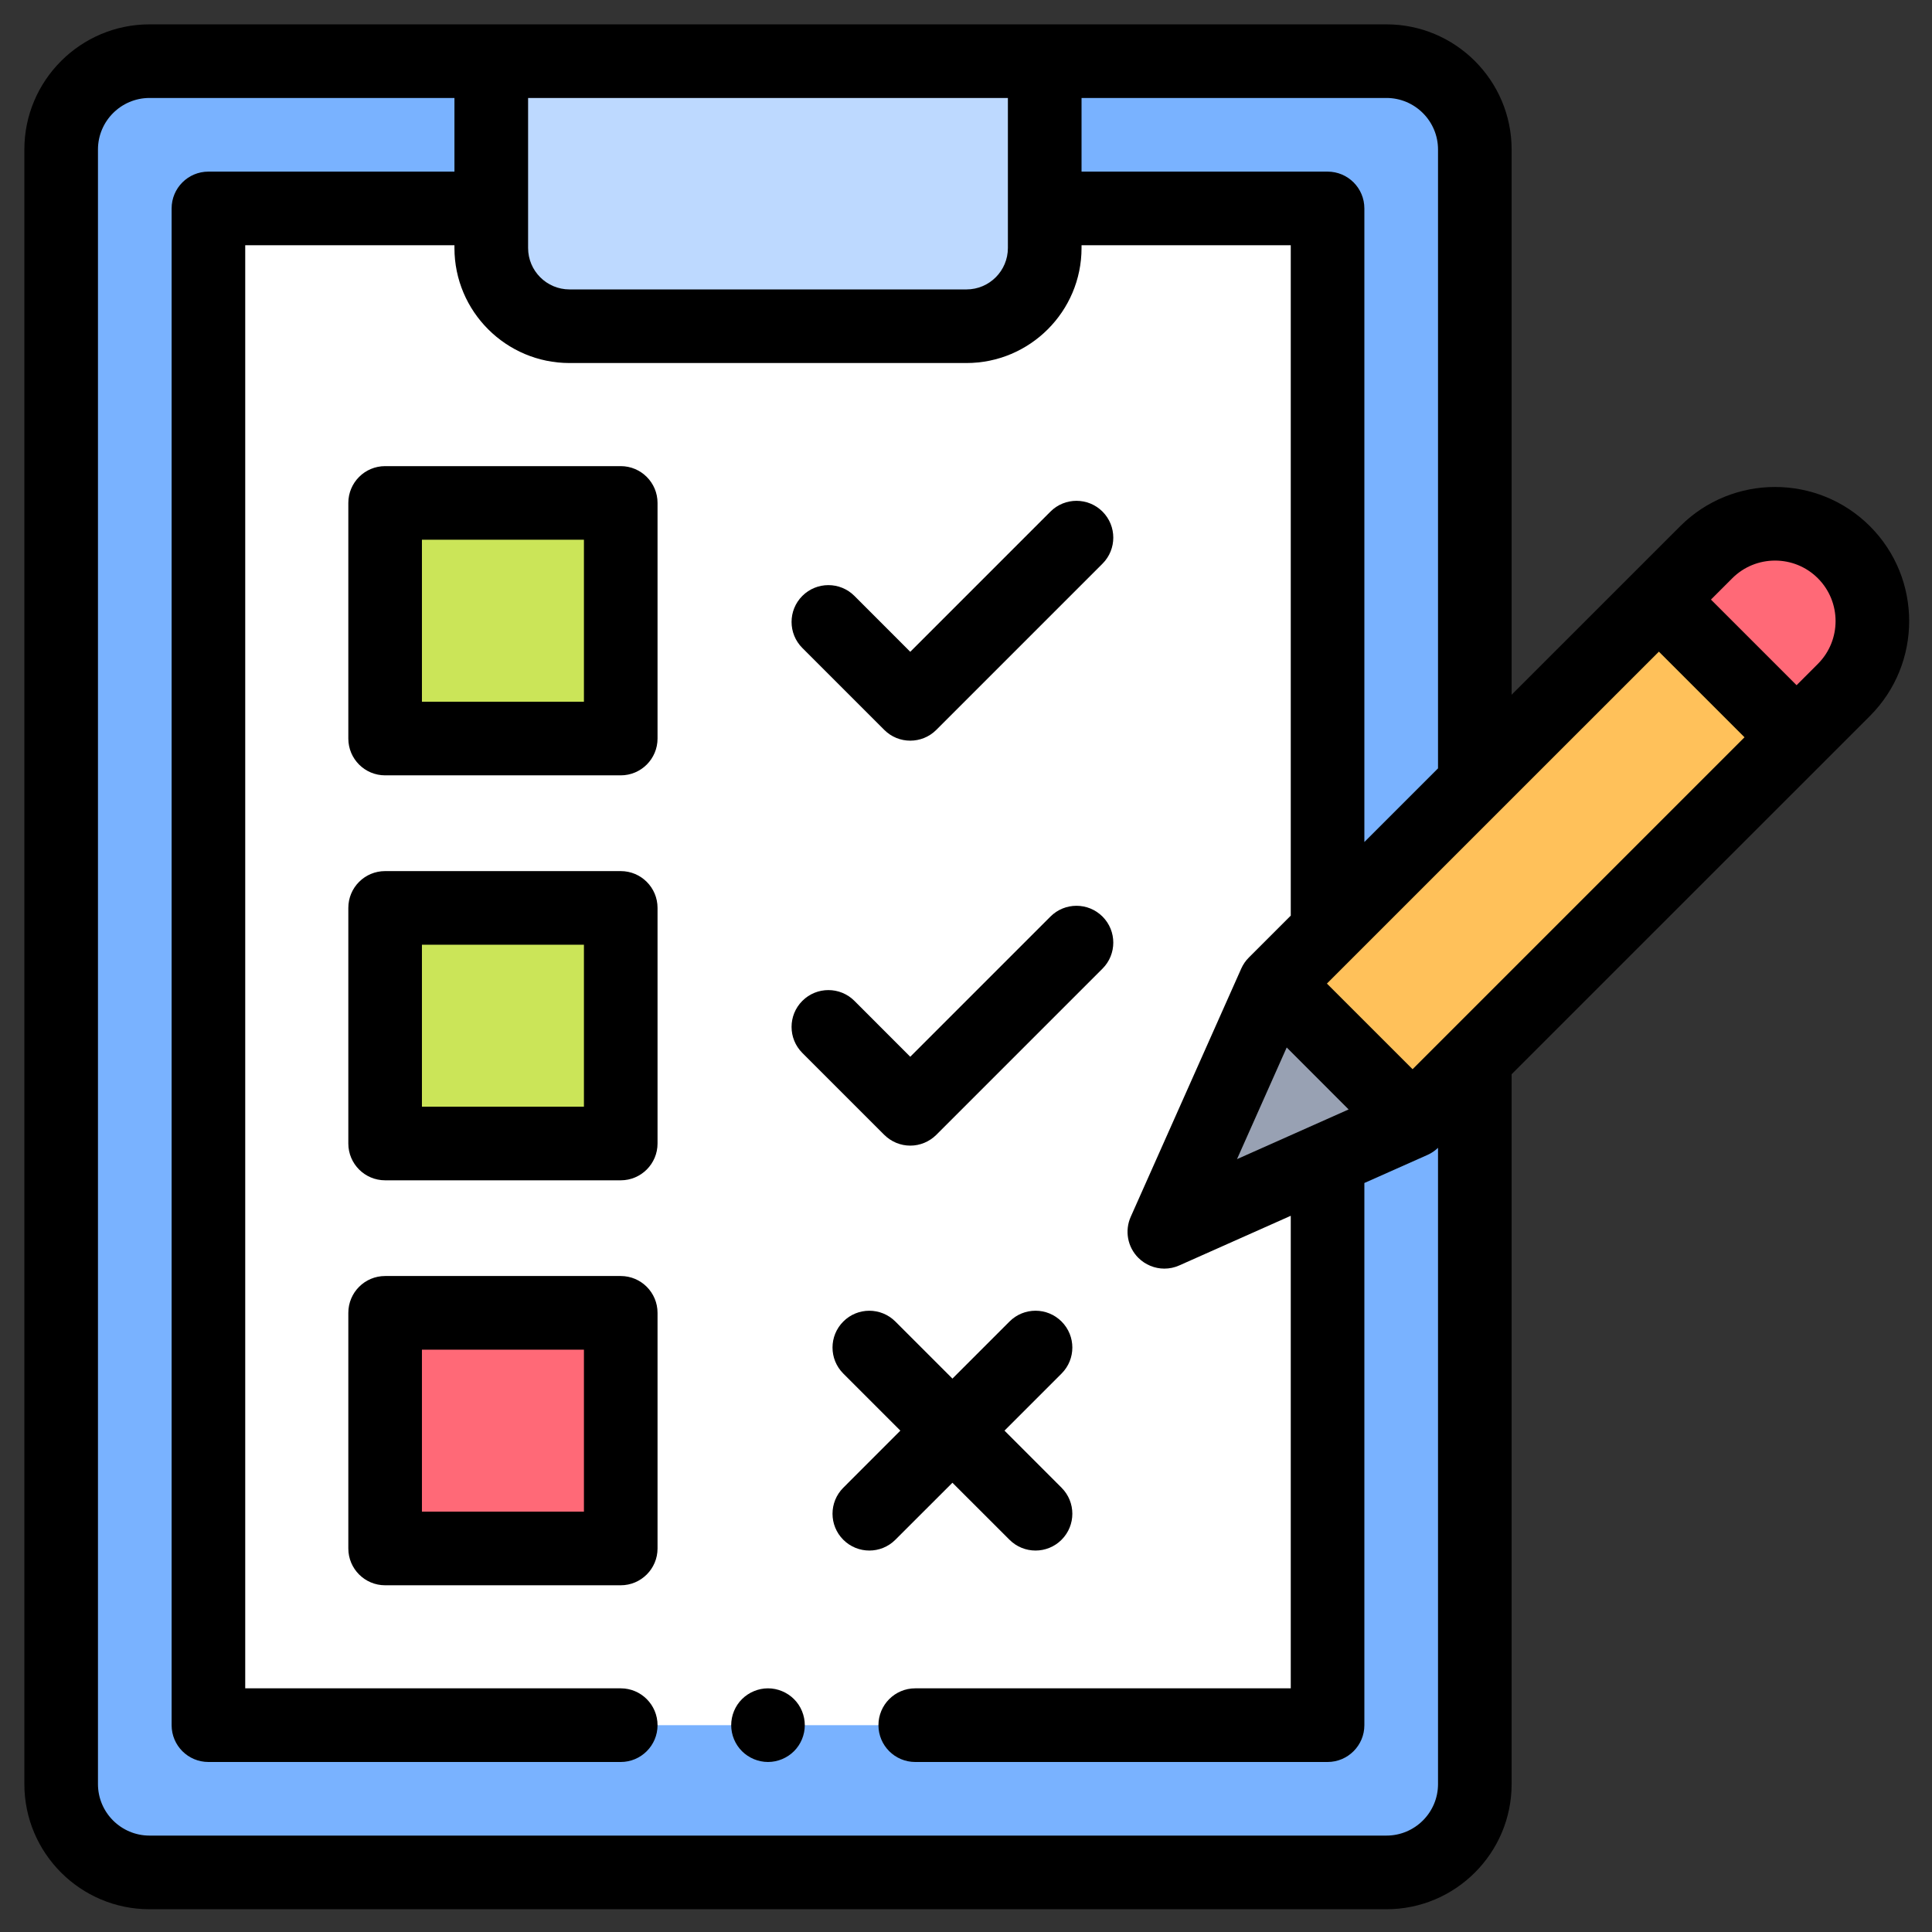
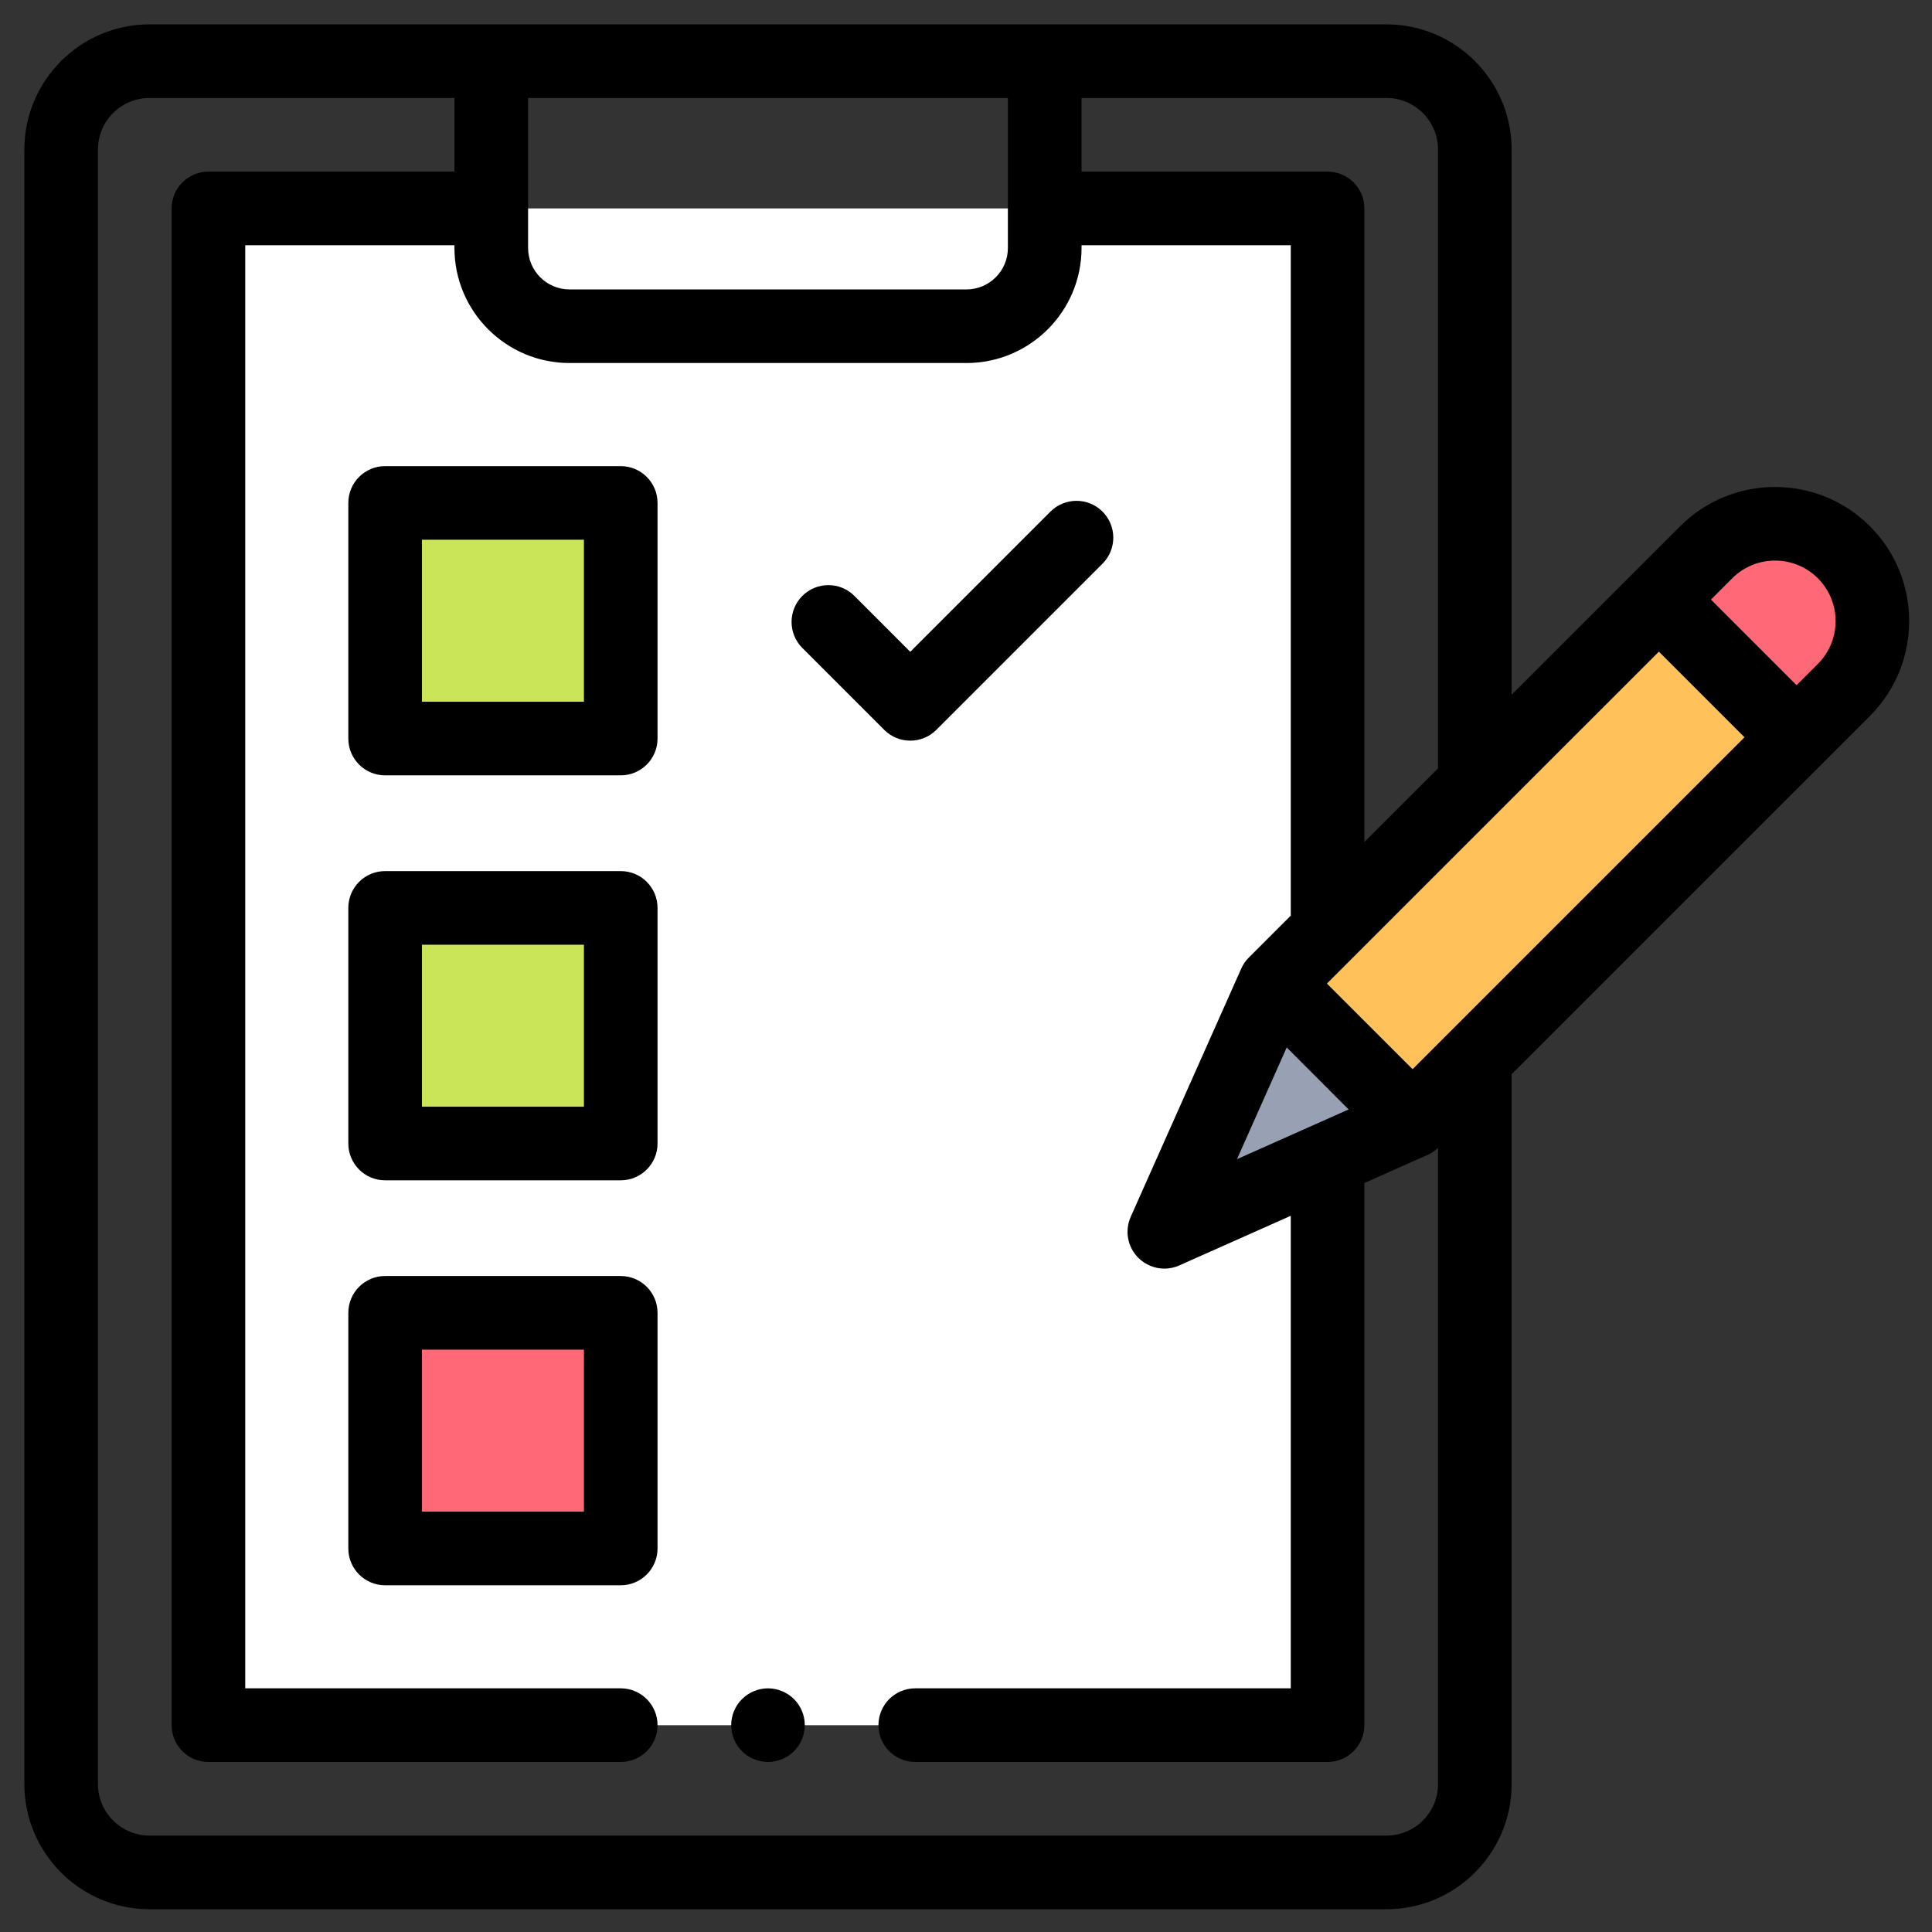
<svg xmlns="http://www.w3.org/2000/svg" width="41" height="41" viewBox="0 0 41 41" fill="none">
  <rect x="0" y="0" width="41" height="41" fill="#333333" stroke="none" />
  <g clip-path="url(#clip0_206_310)">
-     <path d="M3.173 1.298H29.423C30.458 1.298 31.298 2.138 31.298 3.173V37.861C31.298 38.896 30.458 39.736 29.423 39.736H3.173C2.138 39.736 1.298 38.896 1.298 37.861V3.173C1.298 2.138 2.138 1.298 3.173 1.298Z" fill="#79B2FF" />
    <path d="M22.418 4.423H28.173V36.611H4.423V4.423H10.178" fill="white" />
-     <path d="M12.086 6.923H20.51C21.427 6.923 22.17 6.18 22.17 5.263V1.298H10.425V5.263C10.425 6.18 11.169 6.923 12.086 6.923Z" fill="#FF6977" />
-     <path d="M12.086 6.923H20.51C21.427 6.923 22.17 6.18 22.17 5.263V1.298H10.425V5.263C10.425 6.18 11.169 6.923 12.086 6.923Z" fill="#BDD9FF" />
    <path d="M27.055 20.873L36.208 11.719C37.015 10.912 38.323 10.912 39.13 11.719C39.937 12.526 39.937 13.834 39.13 14.641L29.977 23.795L24.709 26.14L27.055 20.873Z" fill="#FFC15A" />
    <path d="M29.977 23.795L27.055 20.873L24.709 26.14L29.977 23.795Z" fill="#98A1B3" />
    <path d="M38.126 15.646L39.13 14.641C39.937 13.834 39.937 12.526 39.13 11.719C38.323 10.912 37.015 10.912 36.208 11.719L35.204 12.723L38.126 15.646Z" fill="#FF6977" />
    <path d="M8.173 10.673H13.173V15.673H8.173V10.673Z" fill="#CBE558" />
    <path d="M8.173 19.267H13.173V24.267H8.173V19.267Z" fill="#CBE558" />
    <path d="M8.173 27.861H13.173V32.861H8.173V27.861Z" fill="#FF6977" />
    <path d="M16.298 35.829C16.093 35.829 15.891 35.913 15.746 36.058C15.6 36.203 15.517 36.405 15.517 36.611C15.517 36.816 15.6 37.018 15.746 37.163C15.891 37.308 16.093 37.392 16.298 37.392C16.503 37.392 16.705 37.308 16.85 37.163C16.996 37.018 17.079 36.816 17.079 36.611C17.079 36.405 16.996 36.203 16.85 36.058C16.705 35.913 16.503 35.829 16.298 35.829Z" fill="black" />
    <path d="M39.683 11.167C38.572 10.057 36.766 10.057 35.656 11.167L32.079 14.743V3.173C32.079 1.709 30.887 0.517 29.423 0.517H3.173C1.708 0.517 0.517 1.709 0.517 3.173V37.861C0.517 39.325 1.708 40.517 3.173 40.517H29.423C30.887 40.517 32.079 39.325 32.079 37.861V22.797L39.683 15.194C40.793 14.083 40.793 12.277 39.683 11.167ZM30.517 3.173V16.306L28.954 17.869V4.423C28.954 3.992 28.605 3.642 28.173 3.642H22.952V2.079H29.423C30.026 2.079 30.517 2.57 30.517 3.173ZM26.251 24.599L27.306 22.229L28.62 23.544L26.251 24.599ZM21.389 2.079V5.263C21.389 5.748 20.995 6.142 20.51 6.142H12.086C11.601 6.142 11.207 5.748 11.207 5.263V2.079H21.389ZM29.423 38.954H3.173C2.57 38.954 2.079 38.464 2.079 37.861V3.173C2.079 2.57 2.57 2.079 3.173 2.079H9.644V3.642H4.423C3.991 3.642 3.642 3.992 3.642 4.423V36.611C3.642 37.042 3.991 37.392 4.423 37.392H13.173C13.604 37.392 13.954 37.042 13.954 36.611C13.954 36.179 13.604 35.829 13.173 35.829H5.204V5.204H9.644V5.263C9.644 6.609 10.739 7.704 12.086 7.704H20.51C21.856 7.704 22.952 6.609 22.952 5.263V5.204H27.392V19.431L26.502 20.321C26.434 20.388 26.38 20.468 26.341 20.555L23.996 25.822C23.864 26.118 23.928 26.464 24.157 26.693C24.307 26.842 24.507 26.922 24.709 26.922C24.817 26.922 24.925 26.9 25.027 26.854L27.392 25.801V35.829H19.423C18.991 35.829 18.642 36.179 18.642 36.611C18.642 37.042 18.991 37.392 19.423 37.392H28.173C28.604 37.392 28.954 37.042 28.954 36.611V25.105L30.294 24.509C30.377 24.472 30.451 24.421 30.517 24.359V37.861C30.517 38.464 30.026 38.954 29.423 38.954ZM35.666 17.001L29.977 22.69L28.159 20.873L35.204 13.829L37.021 15.646L35.666 17.001ZM38.578 14.089L38.126 14.541L36.309 12.724L36.761 12.272C37.262 11.771 38.077 11.771 38.578 12.272C39.079 12.773 39.079 13.588 38.578 14.089Z" fill="black" />
    <path d="M13.173 9.892H8.173C7.741 9.892 7.392 10.242 7.392 10.673V15.673C7.392 16.105 7.741 16.454 8.173 16.454H13.173C13.604 16.454 13.954 16.105 13.954 15.673V10.673C13.954 10.242 13.604 9.892 13.173 9.892ZM12.392 14.892H8.954V11.454H12.392V14.892Z" fill="black" />
    <path d="M13.173 18.486H8.173C7.741 18.486 7.392 18.835 7.392 19.267V24.267C7.392 24.698 7.741 25.048 8.173 25.048H13.173C13.604 25.048 13.954 24.698 13.954 24.267V19.267C13.954 18.835 13.604 18.486 13.173 18.486ZM12.392 23.486H8.954V20.048H12.392V23.486Z" fill="black" />
    <path d="M13.173 27.079H8.173C7.741 27.079 7.392 27.429 7.392 27.861V32.861C7.392 33.292 7.741 33.642 8.173 33.642H13.173C13.604 33.642 13.954 33.292 13.954 32.861V27.861C13.954 27.429 13.604 27.079 13.173 27.079ZM12.392 32.079H8.954V28.642H12.392V32.079Z" fill="black" />
    <path d="M18.765 15.489C18.918 15.642 19.117 15.718 19.317 15.718C19.517 15.718 19.717 15.642 19.87 15.489L23.397 11.962C23.702 11.657 23.702 11.162 23.397 10.857C23.092 10.552 22.597 10.552 22.292 10.857L19.317 13.832L18.132 12.646C17.827 12.341 17.332 12.341 17.027 12.646C16.722 12.951 16.722 13.446 17.027 13.751L18.765 15.489Z" fill="black" />
-     <path d="M18.765 24.083C18.912 24.229 19.11 24.312 19.317 24.312C19.525 24.312 19.723 24.229 19.87 24.083L23.397 20.556C23.702 20.251 23.702 19.756 23.397 19.451C23.092 19.146 22.597 19.146 22.292 19.451L19.317 22.426L18.132 21.24C17.827 20.935 17.332 20.935 17.027 21.24C16.722 21.545 16.722 22.04 17.027 22.345L18.765 24.083Z" fill="black" />
-     <path d="M20.212 31.466L21.423 32.676C21.576 32.829 21.776 32.905 21.976 32.905C22.175 32.905 22.375 32.829 22.528 32.676C22.833 32.371 22.833 31.877 22.528 31.572L21.317 30.36L22.528 29.149C22.833 28.844 22.833 28.35 22.528 28.045C22.223 27.739 21.728 27.739 21.423 28.045L20.212 29.256L19.001 28.045C18.696 27.74 18.201 27.739 17.896 28.045C17.591 28.35 17.591 28.844 17.896 29.149L19.107 30.36L17.896 31.572C17.591 31.877 17.591 32.371 17.896 32.676C18.049 32.829 18.249 32.905 18.449 32.905C18.648 32.905 18.848 32.829 19.001 32.676L20.212 31.466Z" fill="black" />
  </g>
  <defs>
    <clipPath id="clip0_206_310">
      <rect width="40" height="40" fill="white" transform="translate(0.517 0.517)" />
    </clipPath>
  </defs>
</svg>